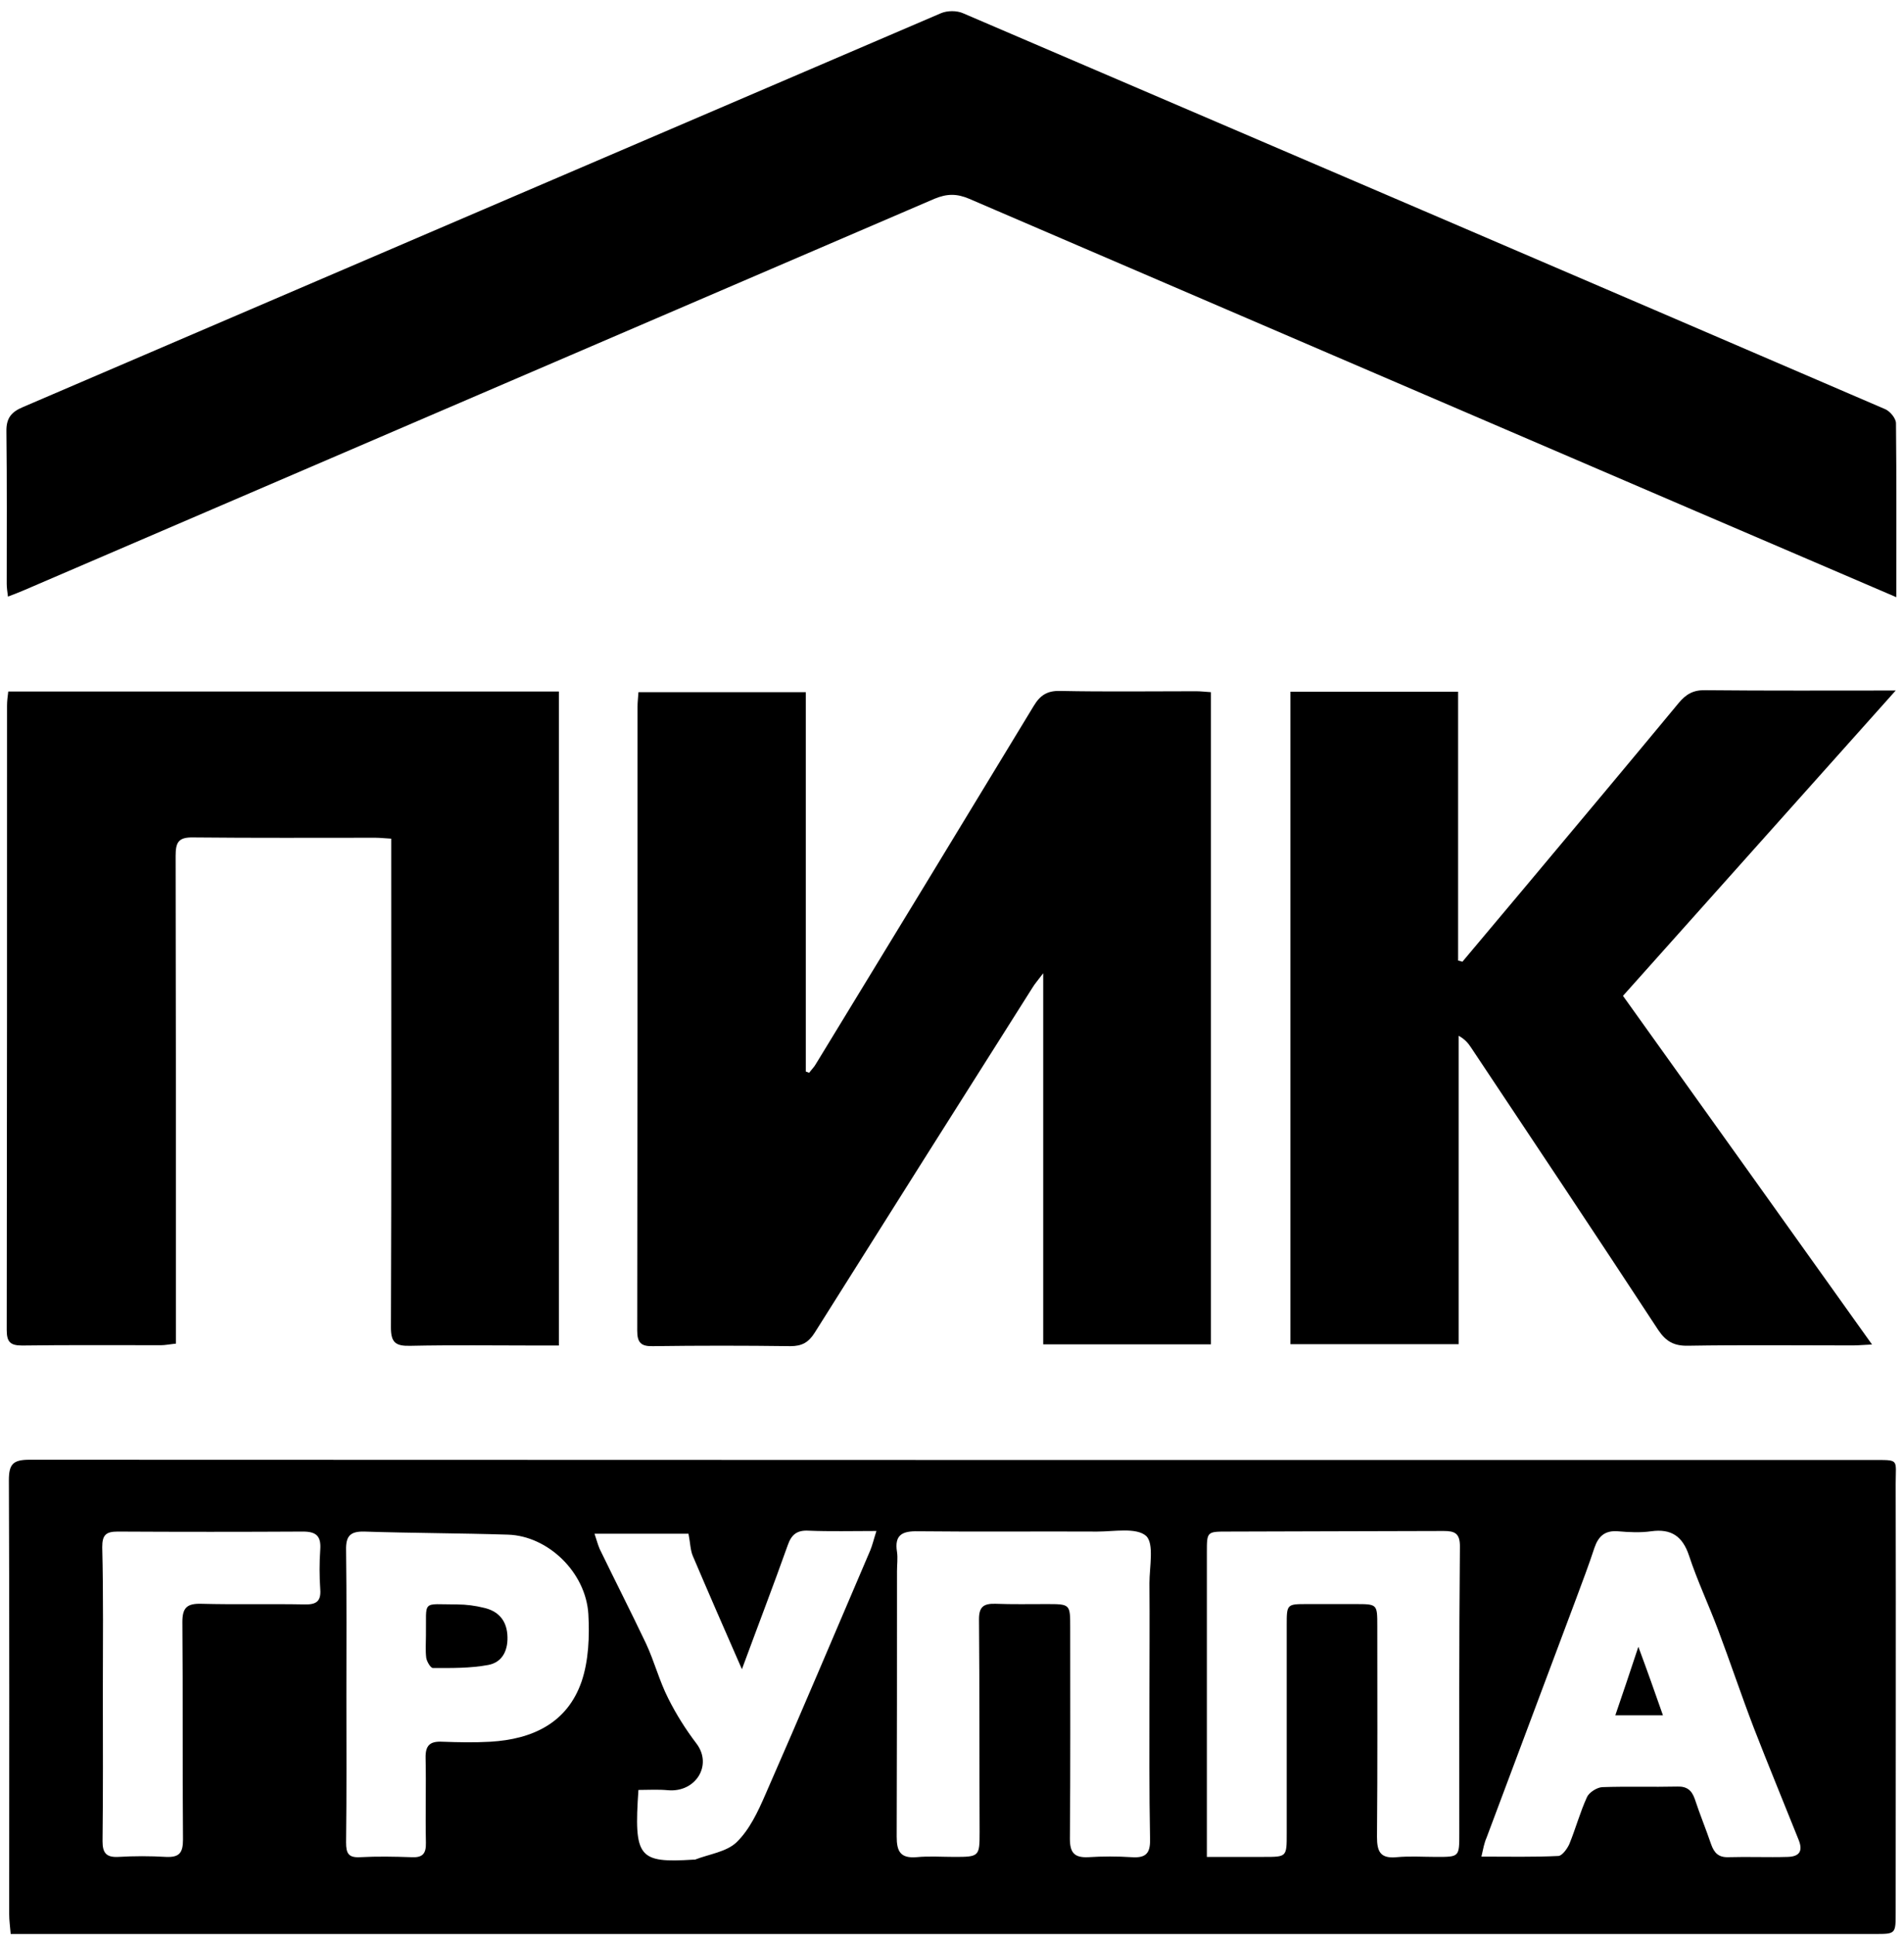
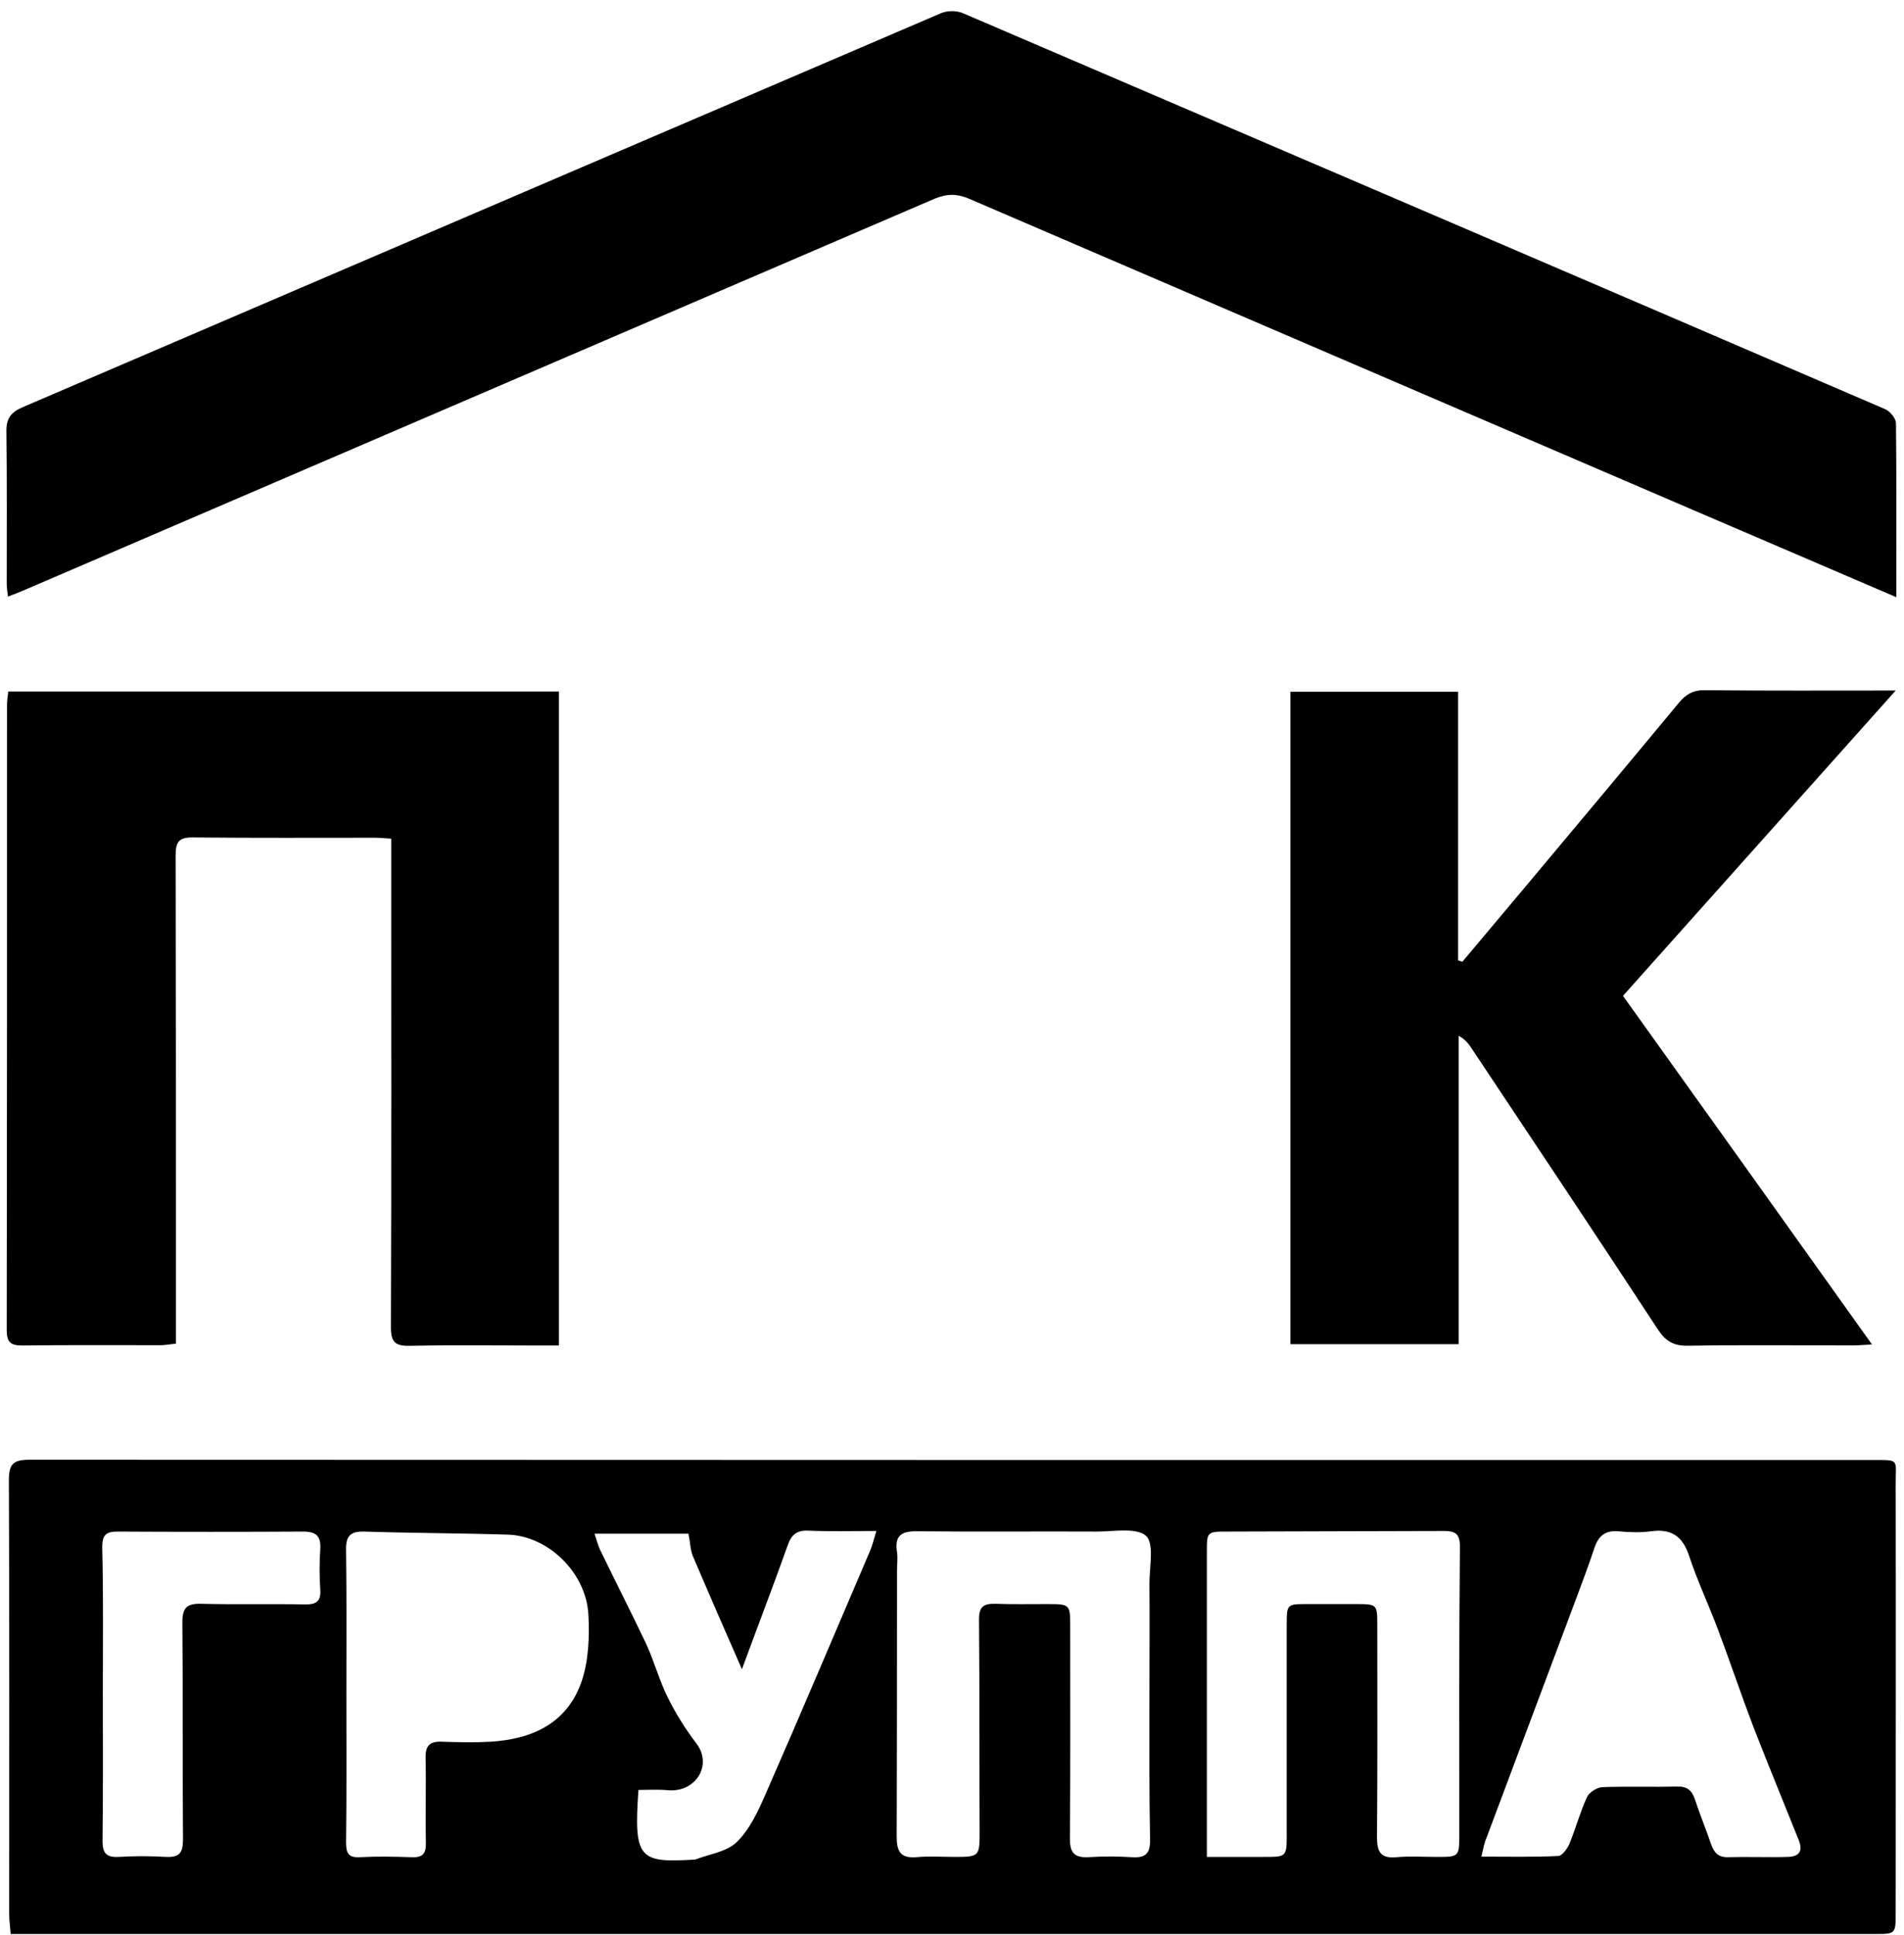
<svg xmlns="http://www.w3.org/2000/svg" width="62" height="63" viewBox="0 0 62 63" fill="none">
  <path d="M0.349 62.969C0.329 62.719 0.299 62.52 0.299 62.309C0.299 57.599 0.309 52.9 0.289 48.19C0.289 47.669 0.419 47.52 0.959 47.52C20.949 47.529 40.949 47.529 60.939 47.529C61.869 47.529 61.729 47.48 61.729 48.3C61.739 52.95 61.729 57.609 61.729 62.26C61.729 62.959 61.729 62.959 61.049 62.959H0.969H0.349V62.969ZM39.309 60.45C39.989 60.45 40.579 60.45 41.159 60.45C41.899 60.45 41.899 60.45 41.899 59.69C41.899 57.429 41.899 55.179 41.899 52.919C41.899 52.219 41.899 52.219 42.569 52.219H44.129C44.849 52.219 44.849 52.219 44.849 52.929C44.849 55.219 44.859 57.51 44.839 59.8C44.839 60.279 44.949 60.51 45.479 60.459C45.909 60.419 46.349 60.45 46.779 60.45C47.519 60.45 47.519 60.45 47.519 59.69C47.519 56.58 47.509 53.48 47.539 50.37C47.549 49.91 47.369 49.84 47.009 49.84C44.669 49.849 42.319 49.849 39.979 49.859C39.299 49.859 39.299 49.859 39.299 50.539C39.299 53.63 39.299 56.719 39.299 59.809V60.45H39.309ZM37.429 55.19C37.429 53.98 37.439 52.76 37.429 51.539C37.429 51.01 37.589 50.249 37.319 49.999C36.999 49.719 36.279 49.859 35.729 49.859C33.779 49.849 31.839 49.87 29.889 49.849C29.389 49.84 29.119 49.959 29.209 50.52C29.239 50.719 29.209 50.94 29.209 51.139C29.209 54.02 29.209 56.91 29.199 59.789C29.199 60.27 29.319 60.499 29.839 60.459C30.249 60.419 30.669 60.45 31.089 60.45C31.889 60.45 31.899 60.429 31.899 59.639C31.889 57.33 31.899 55.02 31.879 52.709C31.879 52.309 32.029 52.2 32.409 52.209C32.959 52.23 33.519 52.219 34.079 52.219C34.849 52.219 34.849 52.219 34.849 52.98C34.849 55.27 34.859 57.569 34.839 59.859C34.839 60.319 34.989 60.48 35.439 60.459C35.909 60.429 36.379 60.429 36.849 60.459C37.299 60.489 37.459 60.349 37.449 59.88C37.419 58.319 37.429 56.749 37.429 55.19ZM48.239 60.44C49.129 60.44 49.939 60.459 50.749 60.419C50.869 60.41 51.029 60.19 51.099 60.039C51.309 59.529 51.449 58.999 51.679 58.499C51.749 58.349 51.999 58.19 52.169 58.179C52.979 58.15 53.799 58.179 54.619 58.16C54.929 58.15 55.089 58.279 55.189 58.569C55.349 59.059 55.549 59.539 55.719 60.039C55.819 60.319 55.959 60.469 56.279 60.459C56.919 60.44 57.559 60.469 58.209 60.45C58.609 60.44 58.719 60.249 58.559 59.87C58.079 58.669 57.579 57.459 57.109 56.249C56.699 55.179 56.339 54.099 55.939 53.039C55.639 52.239 55.269 51.459 54.999 50.639C54.789 50.01 54.419 49.76 53.769 49.849C53.409 49.9 53.039 49.88 52.679 49.849C52.259 49.819 52.049 50.01 51.919 50.389C51.739 50.94 51.529 51.489 51.329 52.029C50.359 54.63 49.379 57.219 48.409 59.819C48.329 59.999 48.299 60.179 48.239 60.44ZM11.279 55.19C11.279 56.789 11.289 58.38 11.269 59.98C11.269 60.34 11.349 60.48 11.729 60.459C12.279 60.429 12.839 60.44 13.389 60.459C13.749 60.48 13.879 60.359 13.869 59.989C13.849 59.069 13.879 58.15 13.859 57.23C13.849 56.809 14.009 56.679 14.409 56.7C14.929 56.719 15.449 56.73 15.969 56.7C17.329 56.62 18.469 56.099 18.939 54.739C19.169 54.059 19.199 53.27 19.159 52.55C19.079 51.19 17.849 49.999 16.539 49.959C14.979 49.91 13.419 49.91 11.859 49.859C11.399 49.849 11.259 50.01 11.269 50.459C11.289 52.029 11.279 53.609 11.279 55.19ZM24.159 54.34C23.589 53.039 23.069 51.849 22.559 50.65C22.479 50.459 22.479 50.23 22.419 49.929H19.359C19.429 50.139 19.469 50.289 19.529 50.429C20.029 51.459 20.549 52.48 21.039 53.51C21.309 54.09 21.469 54.719 21.759 55.289C22.019 55.809 22.329 56.3 22.679 56.76C23.209 57.459 22.659 58.359 21.749 58.279C21.429 58.249 21.109 58.27 20.789 58.27C20.639 60.48 20.789 60.65 22.579 60.539C22.599 60.539 22.619 60.539 22.629 60.539C23.089 60.359 23.659 60.289 23.989 59.969C24.409 59.559 24.679 58.98 24.919 58.429C26.079 55.789 27.199 53.13 28.339 50.469C28.409 50.3 28.449 50.12 28.539 49.84C27.739 49.84 27.029 49.859 26.329 49.83C25.949 49.809 25.769 49.959 25.649 50.309C25.179 51.63 24.679 52.929 24.159 54.34ZM3.349 55.099C3.349 56.709 3.359 58.33 3.339 59.94C3.339 60.319 3.459 60.469 3.849 60.45C4.369 60.419 4.889 60.419 5.409 60.45C5.849 60.469 5.959 60.309 5.959 59.88C5.939 57.52 5.959 55.16 5.939 52.8C5.939 52.34 6.089 52.2 6.539 52.209C7.669 52.239 8.799 52.209 9.919 52.23C10.289 52.239 10.459 52.139 10.429 51.739C10.399 51.309 10.399 50.87 10.429 50.44C10.459 50.01 10.299 49.859 9.869 49.859C7.859 49.87 5.839 49.87 3.829 49.859C3.439 49.859 3.329 49.98 3.329 50.37C3.369 51.94 3.349 53.52 3.349 55.099Z" fill="black" />
  <path d="M61.749 19.441C59.529 18.491 57.399 17.571 55.269 16.661C47.359 13.261 39.459 9.871 31.559 6.471C31.159 6.301 30.839 6.301 30.429 6.471C20.549 10.721 10.669 14.961 0.789 19.211C0.629 19.281 0.469 19.341 0.259 19.421C0.239 19.261 0.219 19.131 0.219 19.001C0.219 17.351 0.229 15.701 0.209 14.051C0.199 13.611 0.369 13.411 0.749 13.251C10.709 8.981 20.669 4.701 30.639 0.431C30.849 0.341 31.159 0.341 31.359 0.431C41.369 4.721 51.379 9.011 61.389 13.321C61.549 13.391 61.739 13.621 61.739 13.781C61.759 15.651 61.749 17.511 61.749 19.441Z" fill="black" />
-   <path d="M39.42 43.763H33.97V31.683C33.79 31.923 33.69 32.033 33.62 32.153C31.25 35.893 28.89 39.633 26.53 43.383C26.33 43.703 26.11 43.823 25.74 43.823C24.25 43.803 22.75 43.803 21.26 43.823C20.88 43.833 20.75 43.713 20.75 43.323C20.76 36.553 20.76 29.773 20.76 23.003C20.76 22.853 20.78 22.703 20.79 22.533H26.24V34.883C26.28 34.893 26.31 34.913 26.35 34.923C26.42 34.823 26.51 34.743 26.57 34.633C28.94 30.753 31.3 26.873 33.66 22.983C33.87 22.633 34.1 22.483 34.52 22.493C36 22.523 37.47 22.503 38.95 22.503C39.1 22.503 39.25 22.523 39.43 22.533V43.763H39.42Z" fill="black" />
  <path d="M5.709 43.742C5.519 43.762 5.379 43.792 5.249 43.792C3.739 43.792 2.229 43.782 0.719 43.802C0.329 43.802 0.219 43.682 0.219 43.292C0.229 36.522 0.229 29.742 0.229 22.972C0.229 22.822 0.249 22.672 0.269 22.512H18.199V43.802H17.469C16.099 43.802 14.719 43.782 13.349 43.812C12.879 43.822 12.729 43.702 12.729 43.212C12.749 38.122 12.739 33.032 12.739 27.942V27.302C12.529 27.292 12.379 27.272 12.229 27.272C10.249 27.272 8.269 27.282 6.289 27.262C5.809 27.252 5.719 27.422 5.719 27.862C5.729 32.932 5.729 38.002 5.729 43.082V43.742H5.709Z" fill="black" />
  <path d="M47.62 31.309C48.319 30.479 49.02 29.639 49.719 28.809C51.37 26.839 53.02 24.869 54.66 22.889C54.9 22.599 55.139 22.459 55.529 22.469C57.539 22.489 59.56 22.479 61.73 22.479C58.72 25.849 55.8 29.119 52.849 32.419C55.55 36.189 58.219 39.929 60.959 43.769C60.69 43.779 60.52 43.799 60.34 43.799C58.55 43.799 56.76 43.779 54.969 43.809C54.51 43.819 54.249 43.669 53.999 43.299C51.98 40.219 49.94 37.159 47.9 34.099C47.809 33.959 47.7 33.829 47.499 33.719V43.759H42.02V22.519H47.48V31.269C47.52 31.279 47.569 31.289 47.62 31.309Z" fill="black" />
-   <path d="M54.15 55.839H52.6C52.85 55.109 53.08 54.429 53.35 53.609C53.64 54.389 53.88 55.069 54.15 55.839Z" fill="black" />
-   <path d="M13.87 53.241C13.89 52.061 13.71 52.231 14.89 52.231C15.18 52.231 15.48 52.271 15.76 52.341C16.2 52.441 16.48 52.721 16.52 53.201C16.56 53.691 16.38 54.111 15.9 54.201C15.31 54.311 14.7 54.301 14.1 54.301C14.02 54.301 13.9 54.091 13.88 53.971C13.85 53.731 13.87 53.481 13.87 53.241Z" fill="black" />
</svg>